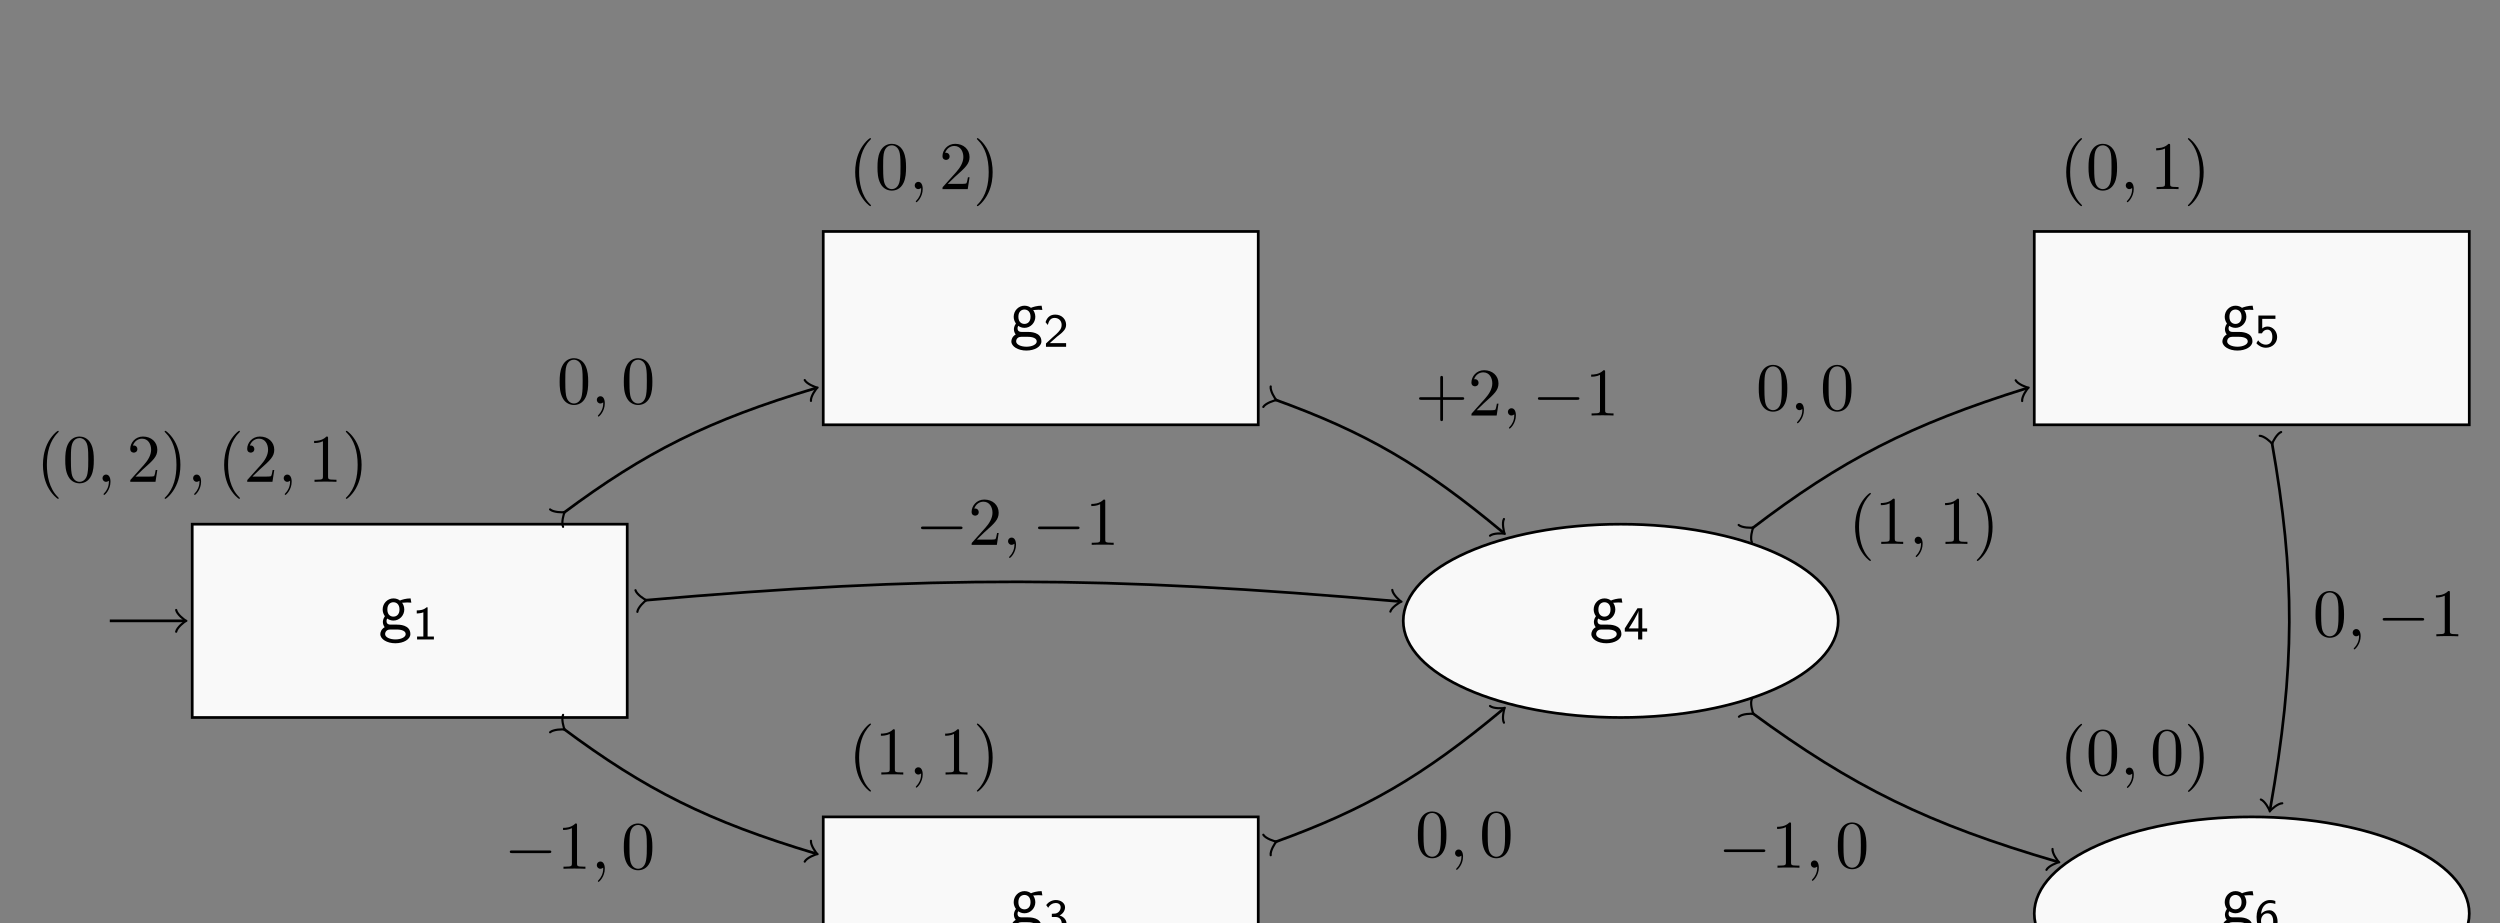
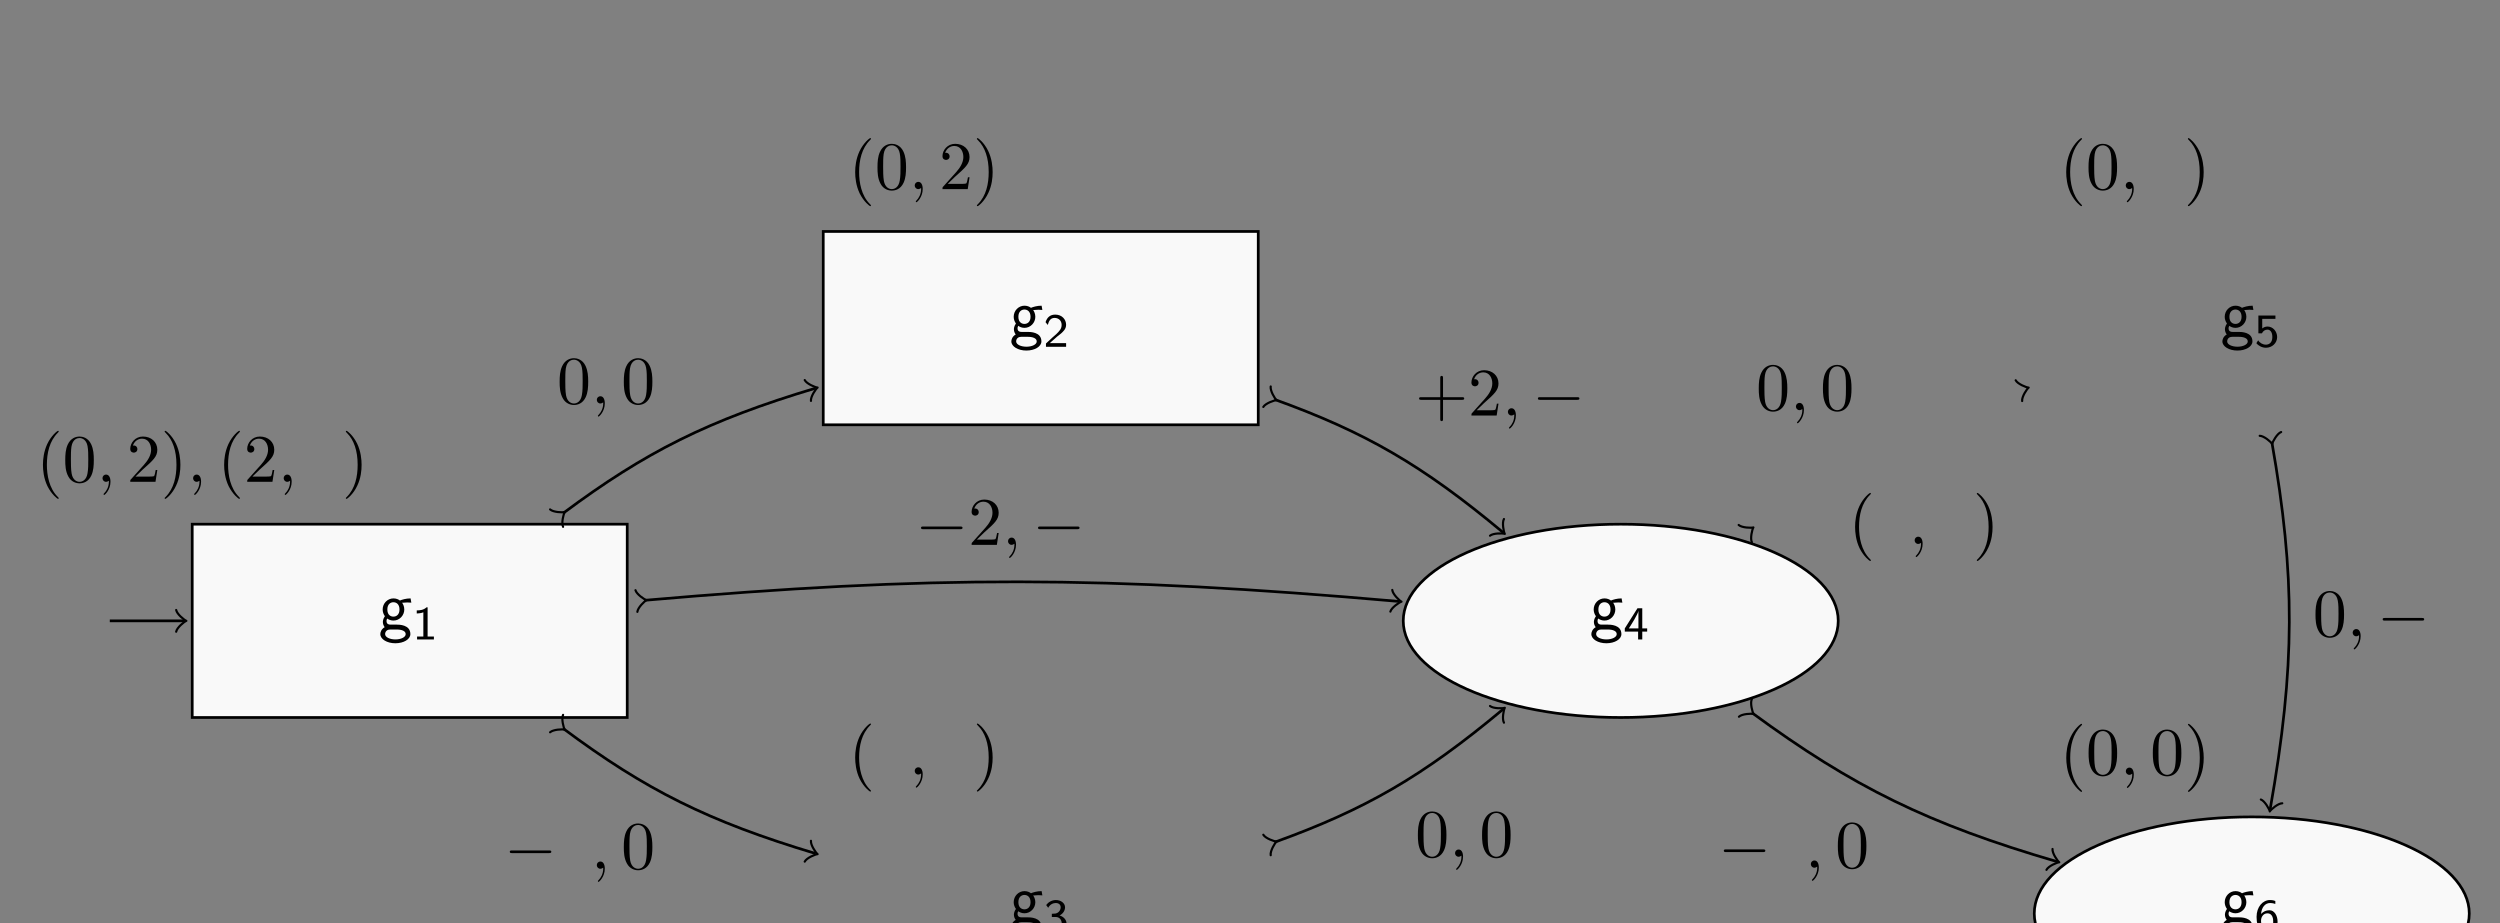
<svg xmlns="http://www.w3.org/2000/svg" xmlns:xlink="http://www.w3.org/1999/xlink" width="366.56" height="135.37" viewBox="0 0 366.56 135.37">
  <rect x="0" y="0" width="366.56" height="135.37" fill="#808080" stroke="none" />
  <defs>
    <g>
      <g id="glyph-0-0">
        <path d="M 4.828 -3.906 L 4.719 -4.531 C 4.031 -4.531 3.453 -4.344 3.156 -4.219 C 2.938 -4.391 2.609 -4.531 2.203 -4.531 C 1.344 -4.531 0.625 -3.812 0.625 -2.906 C 0.625 -2.547 0.75 -2.188 0.953 -1.922 C 0.656 -1.516 0.656 -1.125 0.656 -1.078 C 0.656 -0.812 0.75 -0.531 0.922 -0.312 C 0.406 -0.016 0.281 0.453 0.281 0.703 C 0.281 1.453 1.266 2.047 2.484 2.047 C 3.703 2.047 4.688 1.469 4.688 0.703 C 4.688 -0.688 3.031 -0.688 2.641 -0.688 L 1.766 -0.688 C 1.641 -0.688 1.188 -0.688 1.188 -1.219 C 1.188 -1.328 1.219 -1.484 1.297 -1.578 C 1.5 -1.422 1.828 -1.281 2.203 -1.281 C 3.094 -1.281 3.797 -2.031 3.797 -2.906 C 3.797 -3.391 3.578 -3.766 3.469 -3.906 L 3.516 -3.891 C 3.734 -3.891 4 -3.938 4.25 -3.938 C 4.422 -3.938 4.828 -3.906 4.828 -3.906 Z M 3.094 -2.906 C 3.094 -2.141 2.625 -1.859 2.203 -1.859 C 1.828 -1.859 1.312 -2.078 1.312 -2.906 C 1.312 -3.734 1.828 -3.969 2.203 -3.969 C 2.625 -3.969 3.094 -3.688 3.094 -2.906 Z M 4 0.719 C 4 1.156 3.312 1.484 2.5 1.484 C 1.688 1.484 0.984 1.172 0.984 0.703 C 0.984 0.672 0.984 0.031 1.75 0.031 L 2.656 0.031 C 2.875 0.031 4 0.031 4 0.719 Z M 4 0.719 " />
      </g>
      <g id="glyph-1-0">
        <path d="M 3.156 0 L 3.156 -0.438 L 2.234 -0.438 L 2.234 -4.719 L 2.078 -4.719 C 1.625 -4.297 1.062 -4.266 0.641 -4.266 L 0.641 -3.812 C 0.906 -3.828 1.266 -3.844 1.609 -3.984 L 1.609 -0.438 L 0.688 -0.438 L 0.688 0 Z M 3.156 0 " />
      </g>
      <g id="glyph-1-1">
        <path d="M 3.328 0 L 3.328 -0.531 L 1.969 -0.531 C 1.891 -0.531 1.812 -0.531 1.719 -0.531 L 0.922 -0.531 L 2 -1.484 C 2.125 -1.594 2.469 -1.859 2.609 -1.969 C 2.906 -2.25 3.328 -2.609 3.328 -3.219 C 3.328 -4 2.734 -4.719 1.734 -4.719 C 1 -4.719 0.547 -4.328 0.312 -3.609 L 0.641 -3.203 C 0.797 -3.781 1.031 -4.234 1.641 -4.234 C 2.234 -4.234 2.672 -3.828 2.672 -3.203 C 2.672 -2.625 2.328 -2.297 1.922 -1.891 C 1.781 -1.75 1.406 -1.438 1.25 -1.297 C 1.047 -1.125 0.578 -0.656 0.375 -0.484 L 0.375 0 Z M 3.328 0 " />
      </g>
      <g id="glyph-1-2">
        <path d="M 3.391 -1.266 C 3.391 -1.844 2.922 -2.297 2.375 -2.453 C 2.906 -2.734 3.172 -3.203 3.172 -3.656 C 3.172 -4.25 2.578 -4.719 1.828 -4.719 C 1.219 -4.719 0.703 -4.391 0.406 -3.984 L 0.703 -3.578 C 0.984 -4.125 1.484 -4.281 1.812 -4.281 C 2.234 -4.281 2.531 -4.047 2.531 -3.656 C 2.531 -3.281 2.281 -2.828 1.75 -2.734 C 1.719 -2.734 1.688 -2.734 1.234 -2.703 L 1.234 -2.234 L 1.781 -2.234 C 2.438 -2.234 2.688 -1.719 2.688 -1.281 C 2.688 -0.734 2.344 -0.312 1.812 -0.312 C 1.312 -0.312 0.75 -0.547 0.391 -1 L 0.312 -0.547 C 0.703 -0.094 1.281 0.141 1.812 0.141 C 2.734 0.141 3.391 -0.531 3.391 -1.266 Z M 3.391 -1.266 " />
      </g>
      <g id="glyph-1-3">
        <path d="M 3.484 -1.156 L 3.484 -1.625 L 2.766 -1.625 L 2.766 -4.578 L 2.062 -4.578 L 0.203 -1.625 L 0.203 -1.156 L 2.156 -1.156 L 2.156 0 L 2.766 0 L 2.766 -1.156 Z M 2.203 -1.625 L 0.797 -1.625 C 1.016 -1.953 2.203 -3.812 2.203 -4.234 Z M 2.203 -1.625 " />
      </g>
      <g id="glyph-1-4">
        <path d="M 3.328 -1.422 C 3.328 -2.281 2.688 -2.969 1.922 -2.969 C 1.609 -2.969 1.359 -2.859 1.141 -2.688 L 1.141 -4.094 L 3.078 -4.094 L 3.078 -4.578 L 0.578 -4.578 L 0.578 -1.969 L 1.094 -1.969 C 1.266 -2.344 1.594 -2.516 1.906 -2.516 C 2.188 -2.516 2.625 -2.312 2.625 -1.422 C 2.625 -0.516 2.047 -0.312 1.688 -0.312 C 1.219 -0.312 0.781 -0.562 0.547 -0.953 L 0.281 -0.531 C 0.625 -0.109 1.141 0.141 1.688 0.141 C 2.609 0.141 3.328 -0.562 3.328 -1.422 Z M 3.328 -1.422 " />
      </g>
      <g id="glyph-1-5">
        <path d="M 3.391 -1.547 C 3.391 -2.469 2.891 -3.219 2.219 -3.219 C 1.531 -3.219 1.156 -2.875 0.969 -2.672 C 1.047 -3.625 1.547 -4.281 2.297 -4.281 C 2.438 -4.281 2.703 -4.266 3.062 -4.141 L 3.062 -4.578 C 2.688 -4.719 2.422 -4.719 2.281 -4.719 C 1.219 -4.719 0.312 -3.719 0.312 -2.25 C 0.312 -0.359 1.156 0.141 1.859 0.141 C 2.422 0.141 2.719 -0.125 2.938 -0.344 C 3.375 -0.812 3.391 -1.312 3.391 -1.547 Z M 2.75 -1.547 C 2.75 -1.297 2.75 -1 2.562 -0.703 C 2.391 -0.453 2.188 -0.312 1.859 -0.312 C 1.125 -0.312 1 -1.219 0.969 -1.531 C 0.969 -1.578 0.969 -1.672 0.969 -1.719 C 0.969 -2.188 1.281 -2.766 1.891 -2.766 C 2.75 -2.766 2.75 -1.797 2.75 -1.547 Z M 2.75 -1.547 " />
      </g>
      <g id="glyph-2-0">
        <path d="M 3.297 2.391 C 3.297 2.359 3.297 2.344 3.125 2.172 C 1.891 0.922 1.562 -0.969 1.562 -2.5 C 1.562 -4.234 1.938 -5.969 3.172 -7.203 C 3.297 -7.328 3.297 -7.344 3.297 -7.375 C 3.297 -7.453 3.266 -7.484 3.203 -7.484 C 3.094 -7.484 2.203 -6.797 1.609 -5.531 C 1.109 -4.438 0.984 -3.328 0.984 -2.5 C 0.984 -1.719 1.094 -0.516 1.641 0.625 C 2.25 1.844 3.094 2.5 3.203 2.5 C 3.266 2.5 3.297 2.469 3.297 2.391 Z M 3.297 2.391 " />
      </g>
      <g id="glyph-2-1">
        <path d="M 4.578 -3.188 C 4.578 -3.984 4.531 -4.781 4.188 -5.516 C 3.734 -6.484 2.906 -6.641 2.5 -6.641 C 1.891 -6.641 1.172 -6.375 0.75 -5.453 C 0.438 -4.766 0.391 -3.984 0.391 -3.188 C 0.391 -2.438 0.422 -1.547 0.844 -0.781 C 1.266 0.016 2 0.219 2.484 0.219 C 3.016 0.219 3.781 0.016 4.219 -0.938 C 4.531 -1.625 4.578 -2.406 4.578 -3.188 Z M 2.484 0 C 2.094 0 1.5 -0.25 1.328 -1.203 C 1.219 -1.797 1.219 -2.719 1.219 -3.312 C 1.219 -3.953 1.219 -4.609 1.297 -5.141 C 1.484 -6.328 2.234 -6.422 2.484 -6.422 C 2.812 -6.422 3.469 -6.234 3.656 -5.25 C 3.766 -4.688 3.766 -3.938 3.766 -3.312 C 3.766 -2.562 3.766 -1.891 3.656 -1.25 C 3.5 -0.297 2.938 0 2.484 0 Z M 2.484 0 " />
      </g>
      <g id="glyph-2-2">
        <path d="M 1.266 -0.766 L 2.328 -1.797 C 3.875 -3.172 4.469 -3.703 4.469 -4.703 C 4.469 -5.844 3.578 -6.641 2.359 -6.641 C 1.234 -6.641 0.5 -5.719 0.5 -4.828 C 0.5 -4.281 1 -4.281 1.031 -4.281 C 1.203 -4.281 1.547 -4.391 1.547 -4.812 C 1.547 -5.062 1.359 -5.328 1.016 -5.328 C 0.938 -5.328 0.922 -5.328 0.891 -5.312 C 1.109 -5.969 1.656 -6.328 2.234 -6.328 C 3.141 -6.328 3.562 -5.516 3.562 -4.703 C 3.562 -3.906 3.078 -3.125 2.516 -2.5 L 0.609 -0.375 C 0.5 -0.266 0.5 -0.234 0.5 0 L 4.203 0 L 4.469 -1.734 L 4.234 -1.734 C 4.172 -1.438 4.109 -1 4 -0.844 C 3.938 -0.766 3.281 -0.766 3.062 -0.766 Z M 1.266 -0.766 " />
      </g>
      <g id="glyph-2-3">
        <path d="M 2.875 -2.5 C 2.875 -3.266 2.766 -4.469 2.219 -5.609 C 1.625 -6.828 0.766 -7.484 0.672 -7.484 C 0.609 -7.484 0.562 -7.438 0.562 -7.375 C 0.562 -7.344 0.562 -7.328 0.75 -7.141 C 1.734 -6.156 2.297 -4.578 2.297 -2.5 C 2.297 -0.781 1.938 0.969 0.703 2.219 C 0.562 2.344 0.562 2.359 0.562 2.391 C 0.562 2.453 0.609 2.5 0.672 2.5 C 0.766 2.5 1.672 1.812 2.25 0.547 C 2.766 -0.547 2.875 -1.656 2.875 -2.5 Z M 2.875 -2.5 " />
      </g>
      <g id="glyph-2-4">
-         <path d="M 2.938 -6.375 C 2.938 -6.625 2.938 -6.641 2.703 -6.641 C 2.078 -6 1.203 -6 0.891 -6 L 0.891 -5.688 C 1.094 -5.688 1.672 -5.688 2.188 -5.953 L 2.188 -0.781 C 2.188 -0.422 2.156 -0.312 1.266 -0.312 L 0.953 -0.312 L 0.953 0 C 1.297 -0.031 2.156 -0.031 2.562 -0.031 C 2.953 -0.031 3.828 -0.031 4.172 0 L 4.172 -0.312 L 3.859 -0.312 C 2.953 -0.312 2.938 -0.422 2.938 -0.781 Z M 2.938 -6.375 " />
-       </g>
+         </g>
      <g id="glyph-2-5">
        <path d="M 4.078 -2.297 L 6.859 -2.297 C 7 -2.297 7.188 -2.297 7.188 -2.5 C 7.188 -2.688 7 -2.688 6.859 -2.688 L 4.078 -2.688 L 4.078 -5.484 C 4.078 -5.625 4.078 -5.812 3.875 -5.812 C 3.672 -5.812 3.672 -5.625 3.672 -5.484 L 3.672 -2.688 L 0.891 -2.688 C 0.75 -2.688 0.562 -2.688 0.562 -2.5 C 0.562 -2.297 0.75 -2.297 0.891 -2.297 L 3.672 -2.297 L 3.672 0.5 C 3.672 0.641 3.672 0.828 3.875 0.828 C 4.078 0.828 4.078 0.641 4.078 0.5 Z M 4.078 -2.297 " />
      </g>
      <g id="glyph-3-0">
        <path d="M 2.031 -0.016 C 2.031 -0.672 1.781 -1.062 1.391 -1.062 C 1.062 -1.062 0.859 -0.812 0.859 -0.531 C 0.859 -0.266 1.062 0 1.391 0 C 1.5 0 1.641 -0.047 1.734 -0.125 C 1.766 -0.156 1.781 -0.156 1.781 -0.156 C 1.797 -0.156 1.797 -0.156 1.797 -0.016 C 1.797 0.734 1.453 1.328 1.125 1.656 C 1.016 1.766 1.016 1.781 1.016 1.812 C 1.016 1.891 1.062 1.922 1.109 1.922 C 1.219 1.922 2.031 1.156 2.031 -0.016 Z M 2.031 -0.016 " />
      </g>
      <g id="glyph-4-0">
        <path d="M 6.562 -2.297 C 6.734 -2.297 6.922 -2.297 6.922 -2.5 C 6.922 -2.688 6.734 -2.688 6.562 -2.688 L 1.172 -2.688 C 1 -2.688 0.828 -2.688 0.828 -2.5 C 0.828 -2.297 1 -2.297 1.172 -2.297 Z M 6.562 -2.297 " />
      </g>
    </g>
    <clipPath id="clip-0">
-       <path clip-rule="nonzero" d="M 120 119 L 185 119 L 185 135.371 L 120 135.371 Z M 120 119 " />
-     </clipPath>
+       </clipPath>
    <clipPath id="clip-1">
      <path clip-rule="nonzero" d="M 148 130 L 153 130 L 153 135.371 L 148 135.371 Z M 148 130 " />
    </clipPath>
    <clipPath id="clip-2">
      <path clip-rule="nonzero" d="M 153 131 L 157 131 L 157 135.371 L 153 135.371 Z M 153 131 " />
    </clipPath>
    <clipPath id="clip-3">
      <path clip-rule="nonzero" d="M 298 119 L 363 119 L 363 135.371 L 298 135.371 Z M 298 119 " />
    </clipPath>
    <clipPath id="clip-4">
      <path clip-rule="nonzero" d="M 292 114 L 366.559 114 L 366.559 135.371 L 292 135.371 Z M 292 114 " />
    </clipPath>
    <clipPath id="clip-5">
      <path clip-rule="nonzero" d="M 325 130 L 331 130 L 331 135.371 L 325 135.371 Z M 325 130 " />
    </clipPath>
    <clipPath id="clip-6">
      <path clip-rule="nonzero" d="M 330 131 L 334 131 L 334 135.371 L 330 135.371 Z M 330 131 " />
    </clipPath>
  </defs>
  <path fill-rule="nonzero" fill="rgb(97.499%, 97.499%, 97.499%)" fill-opacity="1" stroke-width="0.399" stroke-linecap="butt" stroke-linejoin="miter" stroke="rgb(0%, 0%, 0%)" stroke-opacity="1" stroke-miterlimit="10" d="M -31.889 -14.172 L 31.892 -14.172 L 31.892 14.172 L -31.889 14.172 Z M -31.889 -14.172 " transform="matrix(1, 0, 0, -1, 60.073, 91.031)" />
  <g fill="rgb(0%, 0%, 0%)" fill-opacity="1">
    <use xlink:href="#glyph-0-0" x="55.482" y="92.271" />
  </g>
  <g fill="rgb(0%, 0%, 0%)" fill-opacity="1">
    <use xlink:href="#glyph-1-0" x="60.464" y="93.765" />
  </g>
  <path fill="none" stroke-width="0.399" stroke-linecap="butt" stroke-linejoin="miter" stroke="rgb(0%, 0%, 0%)" stroke-opacity="1" stroke-miterlimit="10" d="M -43.975 -0 L -33.046 -0 " transform="matrix(1, 0, 0, -1, 60.073, 91.031)" />
  <path fill="none" stroke-width="0.319" stroke-linecap="round" stroke-linejoin="round" stroke="rgb(0%, 0%, 0%)" stroke-opacity="1" stroke-miterlimit="10" d="M -1.195 1.593 C -1.097 0.996 0 0.101 0.297 -0 C 0 -0.098 -1.097 -0.996 -1.195 -1.594 " transform="matrix(1, 0, 0, -1, 27.027, 91.031)" />
  <g fill="rgb(0%, 0%, 0%)" fill-opacity="1">
    <use xlink:href="#glyph-2-0" x="5.312" y="70.648" />
    <use xlink:href="#glyph-2-1" x="9.177" y="70.648" />
  </g>
  <g fill="rgb(0%, 0%, 0%)" fill-opacity="1">
    <use xlink:href="#glyph-3-0" x="14.168" y="70.648" />
  </g>
  <g fill="rgb(0%, 0%, 0%)" fill-opacity="1">
    <use xlink:href="#glyph-2-2" x="18.596" y="70.648" />
    <use xlink:href="#glyph-2-3" x="23.577" y="70.648" />
  </g>
  <g fill="rgb(0%, 0%, 0%)" fill-opacity="1">
    <use xlink:href="#glyph-3-0" x="27.452" y="70.648" />
  </g>
  <g fill="rgb(0%, 0%, 0%)" fill-opacity="1">
    <use xlink:href="#glyph-2-0" x="31.879" y="70.648" />
    <use xlink:href="#glyph-2-2" x="35.744" y="70.648" />
  </g>
  <g fill="rgb(0%, 0%, 0%)" fill-opacity="1">
    <use xlink:href="#glyph-3-0" x="40.735" y="70.648" />
  </g>
  <g fill="rgb(0%, 0%, 0%)" fill-opacity="1">
    <use xlink:href="#glyph-2-4" x="45.163" y="70.648" />
    <use xlink:href="#glyph-2-3" x="50.144" y="70.648" />
  </g>
  <path fill-rule="nonzero" fill="rgb(97.499%, 97.499%, 97.499%)" fill-opacity="1" stroke-width="0.399" stroke-linecap="butt" stroke-linejoin="miter" stroke="rgb(0%, 0%, 0%)" stroke-opacity="1" stroke-miterlimit="10" d="M 60.634 28.746 L 124.415 28.746 L 124.415 57.093 L 60.634 57.093 Z M 60.634 28.746 " transform="matrix(1, 0, 0, -1, 60.073, 91.031)" />
  <g fill="rgb(0%, 0%, 0%)" fill-opacity="1">
    <use xlink:href="#glyph-0-0" x="148.007" y="49.353" />
  </g>
  <g fill="rgb(0%, 0%, 0%)" fill-opacity="1">
    <use xlink:href="#glyph-1-1" x="152.989" y="50.847" />
  </g>
  <g fill="rgb(0%, 0%, 0%)" fill-opacity="1">
    <use xlink:href="#glyph-2-0" x="124.405" y="27.729" />
    <use xlink:href="#glyph-2-1" x="128.27" y="27.729" />
  </g>
  <g fill="rgb(0%, 0%, 0%)" fill-opacity="1">
    <use xlink:href="#glyph-3-0" x="133.261" y="27.729" />
  </g>
  <g fill="rgb(0%, 0%, 0%)" fill-opacity="1">
    <use xlink:href="#glyph-2-2" x="137.689" y="27.729" />
    <use xlink:href="#glyph-2-3" x="142.67" y="27.729" />
  </g>
  <g clip-path="url(#clip-0)">
    <path fill-rule="nonzero" fill="rgb(97.499%, 97.499%, 97.499%)" fill-opacity="1" stroke-width="0.399" stroke-linecap="butt" stroke-linejoin="miter" stroke="rgb(0%, 0%, 0%)" stroke-opacity="1" stroke-miterlimit="10" d="M 60.634 -57.094 L 124.415 -57.094 L 124.415 -28.746 L 60.634 -28.746 Z M 60.634 -57.094 " transform="matrix(1, 0, 0, -1, 60.073, 91.031)" />
  </g>
  <g clip-path="url(#clip-1)">
    <g fill="rgb(0%, 0%, 0%)" fill-opacity="1">
      <use xlink:href="#glyph-0-0" x="148.007" y="135.19" />
    </g>
  </g>
  <g clip-path="url(#clip-2)">
    <g fill="rgb(0%, 0%, 0%)" fill-opacity="1">
      <use xlink:href="#glyph-1-2" x="152.989" y="136.684" />
    </g>
  </g>
  <g fill="rgb(0%, 0%, 0%)" fill-opacity="1">
    <use xlink:href="#glyph-2-0" x="124.405" y="113.567" />
    <use xlink:href="#glyph-2-4" x="128.27" y="113.567" />
  </g>
  <g fill="rgb(0%, 0%, 0%)" fill-opacity="1">
    <use xlink:href="#glyph-3-0" x="133.261" y="113.567" />
  </g>
  <g fill="rgb(0%, 0%, 0%)" fill-opacity="1">
    <use xlink:href="#glyph-2-4" x="137.689" y="113.567" />
    <use xlink:href="#glyph-2-3" x="142.67" y="113.567" />
  </g>
  <path fill-rule="nonzero" fill="rgb(97.499%, 97.499%, 97.499%)" fill-opacity="1" stroke-width="0.399" stroke-linecap="butt" stroke-linejoin="miter" stroke="rgb(0%, 0%, 0%)" stroke-opacity="1" stroke-miterlimit="10" d="M 209.454 -0 C 209.454 7.828 195.177 14.172 177.568 14.172 C 159.954 14.172 145.677 7.828 145.677 -0 C 145.677 -7.828 159.954 -14.172 177.568 -14.172 C 195.177 -14.172 209.454 -7.828 209.454 -0 Z M 209.454 -0 " transform="matrix(1, 0, 0, -1, 60.073, 91.031)" />
  <g fill="rgb(0%, 0%, 0%)" fill-opacity="1">
    <use xlink:href="#glyph-0-0" x="233.048" y="92.271" />
  </g>
  <g fill="rgb(0%, 0%, 0%)" fill-opacity="1">
    <use xlink:href="#glyph-1-3" x="238.03" y="93.765" />
  </g>
  <g fill="rgb(0%, 0%, 0%)" fill-opacity="1">
    <use xlink:href="#glyph-2-0" x="271.017" y="79.756" />
    <use xlink:href="#glyph-2-4" x="274.882" y="79.756" />
  </g>
  <g fill="rgb(0%, 0%, 0%)" fill-opacity="1">
    <use xlink:href="#glyph-3-0" x="279.873" y="79.756" />
  </g>
  <g fill="rgb(0%, 0%, 0%)" fill-opacity="1">
    <use xlink:href="#glyph-2-4" x="284.301" y="79.756" />
    <use xlink:href="#glyph-2-3" x="289.282" y="79.756" />
  </g>
-   <path fill-rule="nonzero" fill="rgb(97.499%, 97.499%, 97.499%)" fill-opacity="1" stroke-width="0.399" stroke-linecap="butt" stroke-linejoin="miter" stroke="rgb(0%, 0%, 0%)" stroke-opacity="1" stroke-miterlimit="10" d="M 238.2 28.746 L 301.982 28.746 L 301.982 57.093 L 238.2 57.093 Z M 238.2 28.746 " transform="matrix(1, 0, 0, -1, 60.073, 91.031)" />
  <g fill="rgb(0%, 0%, 0%)" fill-opacity="1">
    <use xlink:href="#glyph-0-0" x="325.573" y="49.353" />
  </g>
  <g fill="rgb(0%, 0%, 0%)" fill-opacity="1">
    <use xlink:href="#glyph-1-4" x="330.555" y="50.847" />
  </g>
  <g fill="rgb(0%, 0%, 0%)" fill-opacity="1">
    <use xlink:href="#glyph-2-0" x="301.971" y="27.729" />
    <use xlink:href="#glyph-2-1" x="305.836" y="27.729" />
  </g>
  <g fill="rgb(0%, 0%, 0%)" fill-opacity="1">
    <use xlink:href="#glyph-3-0" x="310.827" y="27.729" />
  </g>
  <g fill="rgb(0%, 0%, 0%)" fill-opacity="1">
    <use xlink:href="#glyph-2-4" x="315.255" y="27.729" />
    <use xlink:href="#glyph-2-3" x="320.236" y="27.729" />
  </g>
  <g clip-path="url(#clip-3)">
    <path fill-rule="nonzero" fill="rgb(97.499%, 97.499%, 97.499%)" fill-opacity="1" d="M 362.055 133.949 C 362.055 126.121 347.777 119.777 330.164 119.777 C 312.551 119.777 298.273 126.121 298.273 133.949 C 298.273 141.777 312.551 148.125 330.164 148.125 C 347.777 148.125 362.055 141.777 362.055 133.949 Z M 362.055 133.949 " />
  </g>
  <g clip-path="url(#clip-4)">
    <path fill="none" stroke-width="0.399" stroke-linecap="butt" stroke-linejoin="miter" stroke="rgb(0%, 0%, 0%)" stroke-opacity="1" stroke-miterlimit="10" d="M 301.982 -42.918 C 301.982 -35.09 287.704 -28.746 270.091 -28.746 C 252.478 -28.746 238.2 -35.09 238.2 -42.918 C 238.2 -50.746 252.478 -57.094 270.091 -57.094 C 287.704 -57.094 301.982 -50.746 301.982 -42.918 Z M 301.982 -42.918 " transform="matrix(1, 0, 0, -1, 60.073, 91.031)" />
  </g>
  <g clip-path="url(#clip-5)">
    <g fill="rgb(0%, 0%, 0%)" fill-opacity="1">
      <use xlink:href="#glyph-0-0" x="325.573" y="135.19" />
    </g>
  </g>
  <g clip-path="url(#clip-6)">
    <g fill="rgb(0%, 0%, 0%)" fill-opacity="1">
      <use xlink:href="#glyph-1-5" x="330.555" y="136.684" />
    </g>
  </g>
  <g fill="rgb(0%, 0%, 0%)" fill-opacity="1">
    <use xlink:href="#glyph-2-0" x="301.98" y="113.612" />
    <use xlink:href="#glyph-2-1" x="305.845" y="113.612" />
  </g>
  <g fill="rgb(0%, 0%, 0%)" fill-opacity="1">
    <use xlink:href="#glyph-3-0" x="310.836" y="113.612" />
  </g>
  <g fill="rgb(0%, 0%, 0%)" fill-opacity="1">
    <use xlink:href="#glyph-2-1" x="315.264" y="113.612" />
    <use xlink:href="#glyph-2-3" x="320.245" y="113.612" />
  </g>
  <path fill="none" stroke-width="0.399" stroke-linecap="butt" stroke-linejoin="miter" stroke="rgb(0%, 0%, 0%)" stroke-opacity="1" stroke-miterlimit="10" d="M 22.493 15.777 C 34.587 24.785 43.739 29.39 59.521 34.121 " transform="matrix(1, 0, 0, -1, 60.073, 91.031)" />
  <path fill="none" stroke-width="0.319" stroke-linecap="round" stroke-linejoin="round" stroke="rgb(0%, 0%, 0%)" stroke-opacity="1" stroke-miterlimit="10" d="M 1.195 1.595 C 1.095 0.997 -0.002 0.099 -0.3 0 C -0.001 -0.101 1.096 -0.996 1.197 -1.593 " transform="matrix(-0.802, 0.597, 0.597, 0.802, 82.568, 75.254)" />
  <path fill="none" stroke-width="0.319" stroke-linecap="round" stroke-linejoin="round" stroke="rgb(0%, 0%, 0%)" stroke-opacity="1" stroke-miterlimit="10" d="M -1.193 1.595 C -1.096 0.994 0.002 0.098 0.299 0.001 C -0.001 -0.101 -1.097 -0.995 -1.195 -1.594 " transform="matrix(0.958, -0.287, -0.287, -0.958, 119.593, 56.911)" />
  <g fill="rgb(0%, 0%, 0%)" fill-opacity="1">
    <use xlink:href="#glyph-2-1" x="81.666" y="59.162" />
  </g>
  <g fill="rgb(0%, 0%, 0%)" fill-opacity="1">
    <use xlink:href="#glyph-3-0" x="86.648" y="59.162" />
  </g>
  <g fill="rgb(0%, 0%, 0%)" fill-opacity="1">
    <use xlink:href="#glyph-2-1" x="91.076" y="59.162" />
  </g>
  <path fill="none" stroke-width="0.399" stroke-linecap="butt" stroke-linejoin="miter" stroke="rgb(0%, 0%, 0%)" stroke-opacity="1" stroke-miterlimit="10" d="M 22.493 -15.778 C 34.587 -24.785 43.739 -29.387 59.521 -34.121 " transform="matrix(1, 0, 0, -1, 60.073, 91.031)" />
  <path fill="none" stroke-width="0.319" stroke-linecap="round" stroke-linejoin="round" stroke="rgb(0%, 0%, 0%)" stroke-opacity="1" stroke-miterlimit="10" d="M 1.197 1.593 C 1.095 0.997 0.001 0.099 -0.301 0 C -0 -0.102 1.095 -0.996 1.194 -1.594 " transform="matrix(-0.802, -0.597, -0.597, 0.802, 82.568, 106.808)" />
  <path fill="none" stroke-width="0.319" stroke-linecap="round" stroke-linejoin="round" stroke="rgb(0%, 0%, 0%)" stroke-opacity="1" stroke-miterlimit="10" d="M -1.195 1.594 C -1.097 0.995 -0.001 0.1 0.299 -0.002 C 0.002 -0.099 -1.096 -0.995 -1.193 -1.595 " transform="matrix(0.958, 0.287, 0.287, -0.958, 119.593, 125.151)" />
  <g fill="rgb(0%, 0%, 0%)" fill-opacity="1">
    <use xlink:href="#glyph-4-0" x="73.917" y="127.383" />
  </g>
  <g fill="rgb(0%, 0%, 0%)" fill-opacity="1">
    <use xlink:href="#glyph-2-4" x="81.666" y="127.383" />
  </g>
  <g fill="rgb(0%, 0%, 0%)" fill-opacity="1">
    <use xlink:href="#glyph-3-0" x="86.647" y="127.383" />
  </g>
  <g fill="rgb(0%, 0%, 0%)" fill-opacity="1">
    <use xlink:href="#glyph-2-1" x="91.075" y="127.383" />
  </g>
  <path fill="none" stroke-width="0.399" stroke-linecap="butt" stroke-linejoin="miter" stroke="rgb(0%, 0%, 0%)" stroke-opacity="1" stroke-miterlimit="10" d="M 34.431 3.011 C 76.372 6.66 101.794 6.648 145.118 2.84 " transform="matrix(1, 0, 0, -1, 60.073, 91.031)" />
  <path fill="none" stroke-width="0.319" stroke-linecap="round" stroke-linejoin="round" stroke="rgb(0%, 0%, 0%)" stroke-opacity="1" stroke-miterlimit="10" d="M 1.194 1.593 C 1.095 0.998 0.002 0.101 -0.297 0.001 C -0 -0.099 1.095 -0.994 1.195 -1.595 " transform="matrix(-0.996, 0.087, 0.087, 0.996, 94.505, 88.021)" />
  <path fill="none" stroke-width="0.319" stroke-linecap="round" stroke-linejoin="round" stroke="rgb(0%, 0%, 0%)" stroke-opacity="1" stroke-miterlimit="10" d="M -1.197 1.594 C -1.097 0.995 0.002 0.099 0.3 -0 C -0 -0.101 -1.094 -0.997 -1.195 -1.594 " transform="matrix(0.996, 0.088, 0.088, -0.996, 205.193, 88.192)" />
  <g fill="rgb(0%, 0%, 0%)" fill-opacity="1">
    <use xlink:href="#glyph-4-0" x="134.211" y="79.888" />
  </g>
  <g fill="rgb(0%, 0%, 0%)" fill-opacity="1">
    <use xlink:href="#glyph-2-2" x="141.96" y="79.888" />
  </g>
  <g fill="rgb(0%, 0%, 0%)" fill-opacity="1">
    <use xlink:href="#glyph-3-0" x="146.941" y="79.888" />
  </g>
  <g fill="rgb(0%, 0%, 0%)" fill-opacity="1">
    <use xlink:href="#glyph-4-0" x="151.369" y="79.888" />
  </g>
  <g fill="rgb(0%, 0%, 0%)" fill-opacity="1">
    <use xlink:href="#glyph-2-4" x="159.118" y="79.888" />
  </g>
  <path fill="none" stroke-width="0.399" stroke-linecap="butt" stroke-linejoin="miter" stroke="rgb(0%, 0%, 0%)" stroke-opacity="1" stroke-miterlimit="10" d="M 126.825 32.457 C 140.095 27.664 148.439 22.875 160.337 12.941 " transform="matrix(1, 0, 0, -1, 60.073, 91.031)" />
  <path fill="none" stroke-width="0.319" stroke-linecap="round" stroke-linejoin="round" stroke="rgb(0%, 0%, 0%)" stroke-opacity="1" stroke-miterlimit="10" d="M 1.195 1.594 C 1.095 0.997 -0.001 0.099 -0.298 0 C -0 -0.1 1.096 -0.996 1.196 -1.595 " transform="matrix(-0.941, -0.34, -0.34, 0.941, 186.899, 58.575)" />
  <path fill="none" stroke-width="0.319" stroke-linecap="round" stroke-linejoin="round" stroke="rgb(0%, 0%, 0%)" stroke-opacity="1" stroke-miterlimit="10" d="M -1.194 1.593 C -1.098 0.997 0 0.102 0.299 -0 C 0.001 -0.101 -1.097 -0.998 -1.195 -1.593 " transform="matrix(0.768, 0.641, 0.641, -0.768, 220.411, 78.09)" />
  <g fill="rgb(0%, 0%, 0%)" fill-opacity="1">
    <use xlink:href="#glyph-2-5" x="207.504" y="60.923" />
    <use xlink:href="#glyph-2-2" x="215.245" y="60.923" />
  </g>
  <g fill="rgb(0%, 0%, 0%)" fill-opacity="1">
    <use xlink:href="#glyph-3-0" x="220.234" y="60.923" />
  </g>
  <g fill="rgb(0%, 0%, 0%)" fill-opacity="1">
    <use xlink:href="#glyph-4-0" x="224.662" y="60.923" />
  </g>
  <g fill="rgb(0%, 0%, 0%)" fill-opacity="1">
    <use xlink:href="#glyph-2-4" x="232.411" y="60.923" />
  </g>
  <path fill="none" stroke-width="0.399" stroke-linecap="butt" stroke-linejoin="miter" stroke="rgb(0%, 0%, 0%)" stroke-opacity="1" stroke-miterlimit="10" d="M 126.825 -32.457 C 140.095 -27.664 148.439 -22.875 160.337 -12.942 " transform="matrix(1, 0, 0, -1, 60.073, 91.031)" />
  <path fill="none" stroke-width="0.319" stroke-linecap="round" stroke-linejoin="round" stroke="rgb(0%, 0%, 0%)" stroke-opacity="1" stroke-miterlimit="10" d="M 1.196 1.596 C 1.096 0.996 -0 0.101 -0.298 0 C -0.001 -0.098 1.095 -0.997 1.195 -1.594 " transform="matrix(-0.941, 0.34, 0.34, 0.941, 186.899, 123.487)" />
  <path fill="none" stroke-width="0.319" stroke-linecap="round" stroke-linejoin="round" stroke="rgb(0%, 0%, 0%)" stroke-opacity="1" stroke-miterlimit="10" d="M -1.196 1.593 C -1.098 0.997 0.001 0.1 0.299 -0 C 0.002 -0.099 -1.096 -0.994 -1.194 -1.594 " transform="matrix(0.768, -0.641, -0.641, -0.768, 220.411, 103.972)" />
  <g fill="rgb(0%, 0%, 0%)" fill-opacity="1">
    <use xlink:href="#glyph-2-1" x="207.504" y="125.622" />
  </g>
  <g fill="rgb(0%, 0%, 0%)" fill-opacity="1">
    <use xlink:href="#glyph-3-0" x="212.486" y="125.622" />
  </g>
  <g fill="rgb(0%, 0%, 0%)" fill-opacity="1">
    <use xlink:href="#glyph-2-1" x="216.914" y="125.622" />
  </g>
-   <path fill="none" stroke-width="0.399" stroke-linecap="butt" stroke-linejoin="miter" stroke="rgb(0%, 0%, 0%)" stroke-opacity="1" stroke-miterlimit="10" d="M 196.779 13.519 C 209.966 23.586 219.923 28.742 237.091 34.109 " transform="matrix(1, 0, 0, -1, 60.073, 91.031)" />
  <path fill="none" stroke-width="0.319" stroke-linecap="round" stroke-linejoin="round" stroke="rgb(0%, 0%, 0%)" stroke-opacity="1" stroke-miterlimit="10" d="M 1.193 1.594 C 1.095 0.996 -0 0.102 -0.299 0.001 C -0.001 -0.099 1.097 -0.997 1.197 -1.594 " transform="matrix(-0.795, 0.607, 0.607, 0.795, 256.852, 77.513)" />
  <path fill="none" stroke-width="0.319" stroke-linecap="round" stroke-linejoin="round" stroke="rgb(0%, 0%, 0%)" stroke-opacity="1" stroke-miterlimit="10" d="M -1.195 1.593 C -1.095 0.997 -0 0.098 0.3 0 C -0 -0.098 -1.096 -0.996 -1.197 -1.594 " transform="matrix(0.954, -0.298, -0.298, -0.954, 297.163, 56.922)" />
  <g fill="rgb(0%, 0%, 0%)" fill-opacity="1">
    <use xlink:href="#glyph-2-1" x="257.485" y="60.14" />
  </g>
  <g fill="rgb(0%, 0%, 0%)" fill-opacity="1">
    <use xlink:href="#glyph-3-0" x="262.467" y="60.14" />
  </g>
  <g fill="rgb(0%, 0%, 0%)" fill-opacity="1">
    <use xlink:href="#glyph-2-1" x="266.895" y="60.14" />
  </g>
  <path fill="none" stroke-width="0.399" stroke-linecap="butt" stroke-linejoin="miter" stroke="rgb(0%, 0%, 0%)" stroke-opacity="1" stroke-miterlimit="10" d="M 196.806 -13.481 C 211.626 -24.36 222.595 -29.774 241.579 -35.317 " transform="matrix(1, 0, 0, -1, 60.073, 91.031)" />
  <path fill="none" stroke-width="0.319" stroke-linecap="round" stroke-linejoin="round" stroke="rgb(0%, 0%, 0%)" stroke-opacity="1" stroke-miterlimit="10" d="M 1.196 1.593 C 1.096 0.996 -0 0.099 -0.301 0 C -0 -0.099 1.095 -0.996 1.195 -1.596 " transform="matrix(-0.806, -0.592, -0.592, 0.806, 256.879, 104.513)" />
  <path fill="none" stroke-width="0.319" stroke-linecap="round" stroke-linejoin="round" stroke="rgb(0%, 0%, 0%)" stroke-opacity="1" stroke-miterlimit="10" d="M -1.198 1.595 C -1.097 0.998 -0 0.101 0.297 0.001 C 0.001 -0.098 -1.096 -0.996 -1.194 -1.594 " transform="matrix(0.96, 0.28, 0.28, -0.96, 301.652, 126.347)" />
  <g fill="rgb(0%, 0%, 0%)" fill-opacity="1">
    <use xlink:href="#glyph-4-0" x="251.922" y="127.23" />
  </g>
  <g fill="rgb(0%, 0%, 0%)" fill-opacity="1">
    <use xlink:href="#glyph-2-4" x="259.671" y="127.23" />
  </g>
  <g fill="rgb(0%, 0%, 0%)" fill-opacity="1">
    <use xlink:href="#glyph-3-0" x="264.652" y="127.23" />
  </g>
  <g fill="rgb(0%, 0%, 0%)" fill-opacity="1">
    <use xlink:href="#glyph-2-1" x="269.08" y="127.23" />
  </g>
  <path fill="none" stroke-width="0.399" stroke-linecap="butt" stroke-linejoin="miter" stroke="rgb(0%, 0%, 0%)" stroke-opacity="1" stroke-miterlimit="10" d="M 273.032 26.23 C 276.49 6.601 276.49 -6.649 272.782 -27.649 " transform="matrix(1, 0, 0, -1, 60.073, 91.031)" />
  <path fill="none" stroke-width="0.319" stroke-linecap="round" stroke-linejoin="round" stroke="rgb(0%, 0%, 0%)" stroke-opacity="1" stroke-miterlimit="10" d="M 1.197 1.594 C 1.096 0.997 0.001 0.099 -0.298 0.001 C 0.002 -0.099 1.097 -0.998 1.194 -1.595 " transform="matrix(-0.174, -0.985, -0.985, 0.174, 333.106, 64.8)" />
  <path fill="none" stroke-width="0.319" stroke-linecap="round" stroke-linejoin="round" stroke="rgb(0%, 0%, 0%)" stroke-opacity="1" stroke-miterlimit="10" d="M -1.194 1.593 C -1.097 0.995 0.002 0.098 0.301 -0 C 0.001 -0.101 -1.095 -0.996 -1.195 -1.593 " transform="matrix(-0.174, 0.985, 0.985, 0.174, 332.857, 118.681)" />
  <g fill="rgb(0%, 0%, 0%)" fill-opacity="1">
    <use xlink:href="#glyph-2-1" x="339.116" y="93.296" />
  </g>
  <g fill="rgb(0%, 0%, 0%)" fill-opacity="1">
    <use xlink:href="#glyph-3-0" x="344.098" y="93.296" />
  </g>
  <g fill="rgb(0%, 0%, 0%)" fill-opacity="1">
    <use xlink:href="#glyph-4-0" x="348.526" y="93.296" />
  </g>
  <g fill="rgb(0%, 0%, 0%)" fill-opacity="1">
    <use xlink:href="#glyph-2-4" x="356.274" y="93.296" />
  </g>
</svg>